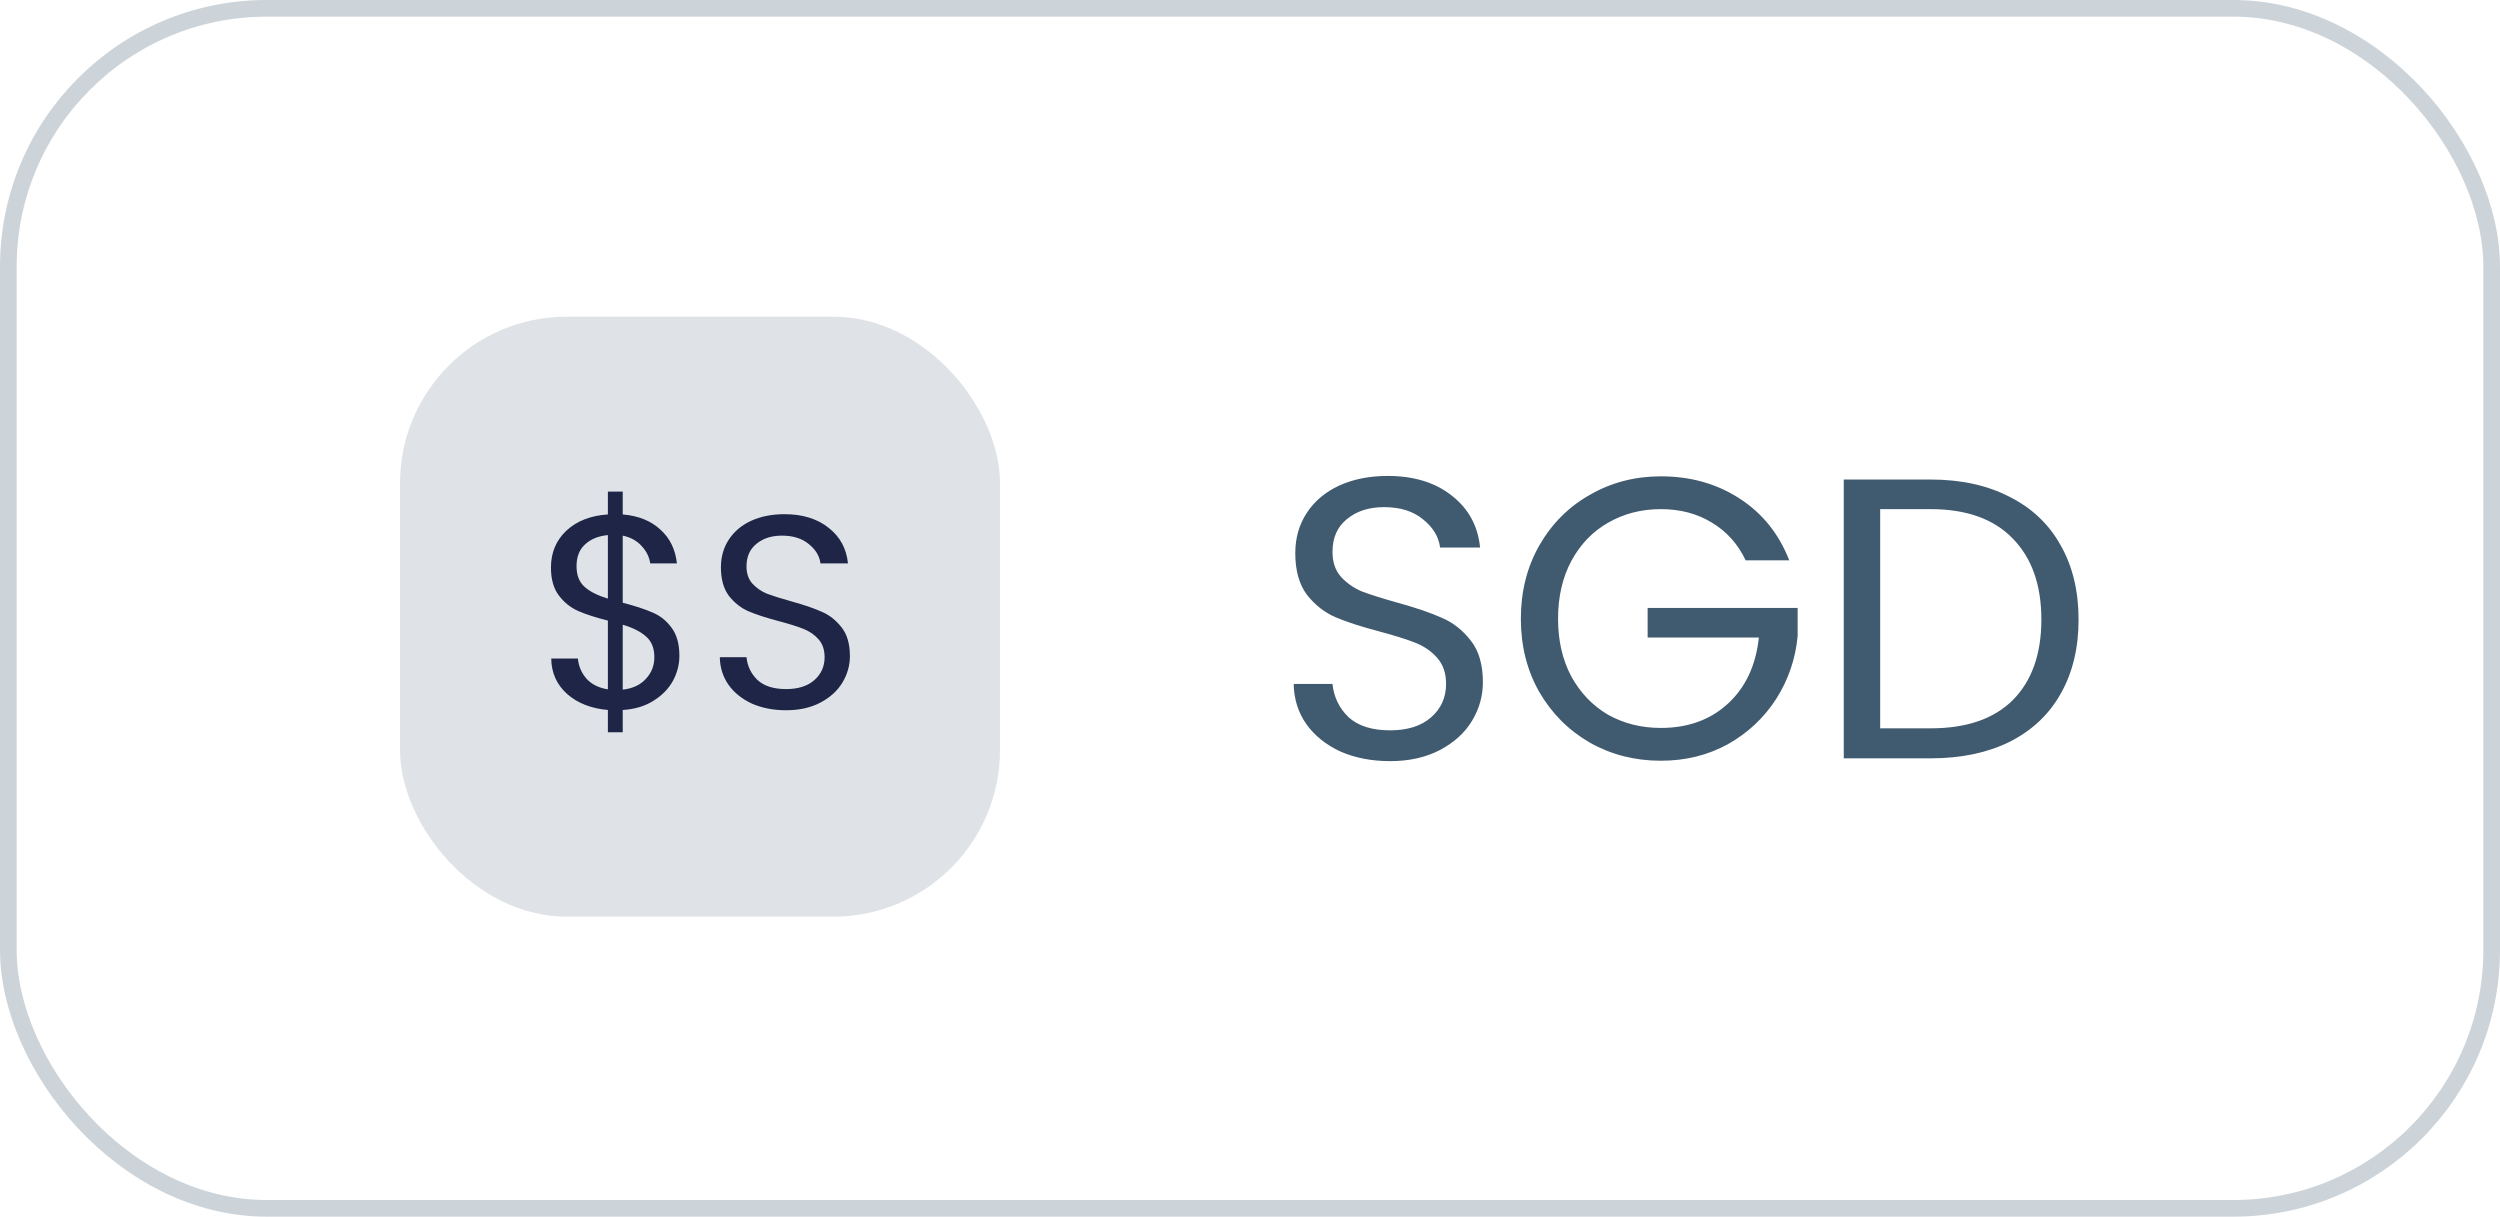
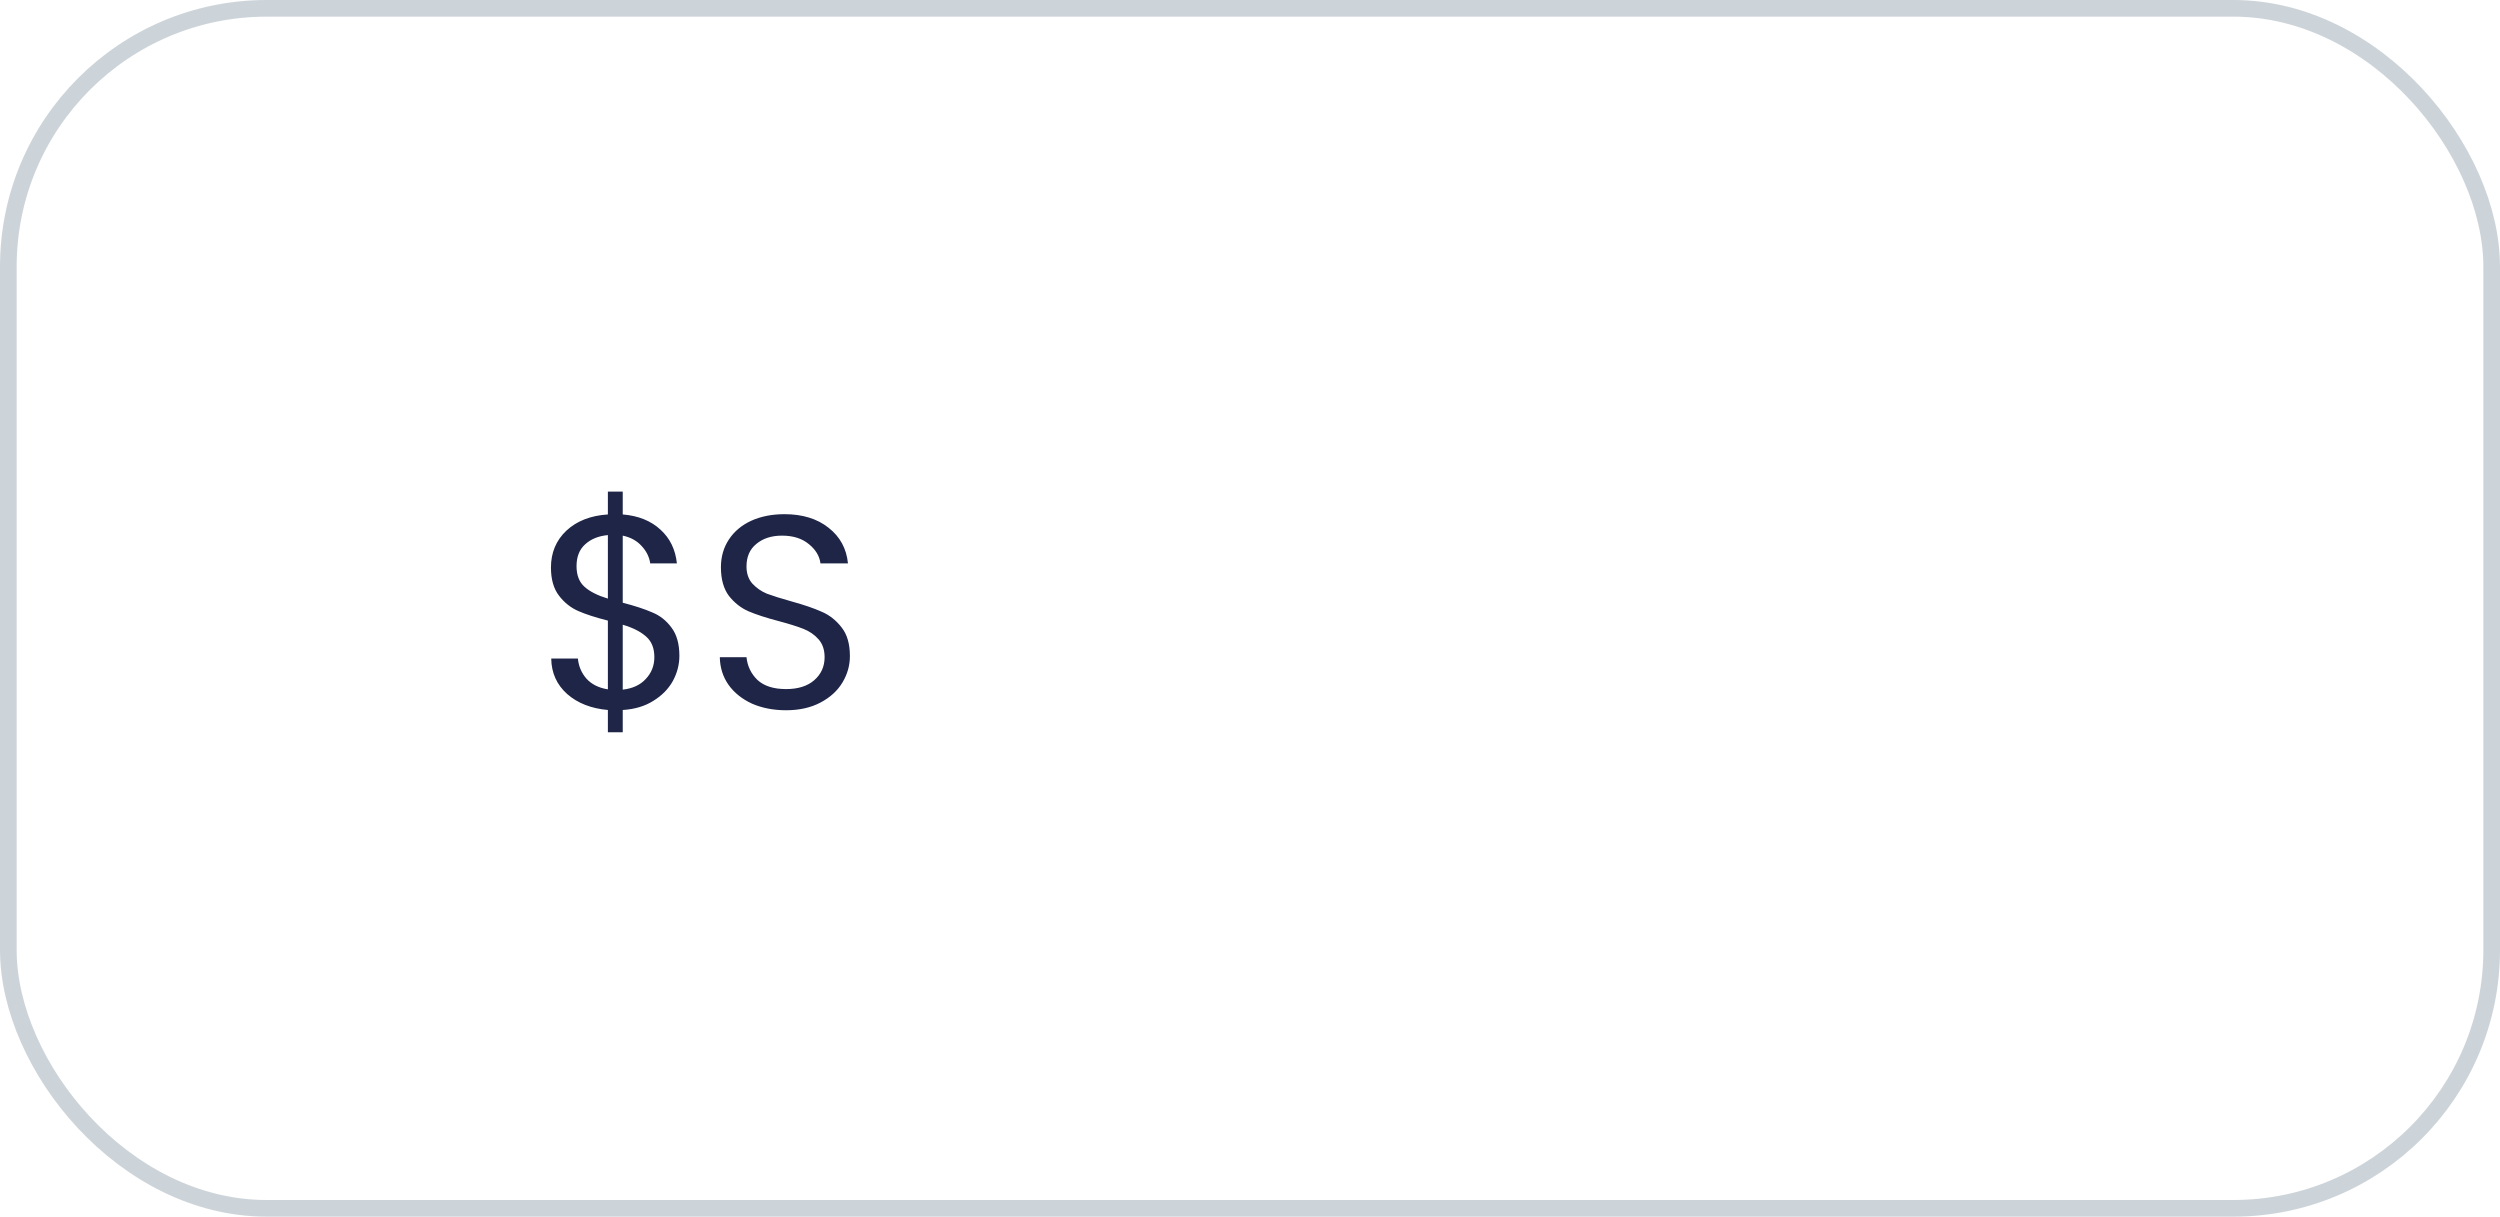
<svg xmlns="http://www.w3.org/2000/svg" width="150" height="73" viewBox="0 0 150 73" fill="none">
  <rect x="0.5" y="0.5" width="149" height="72" rx="15.5" stroke="#092A45" stroke-opacity="0.2" />
-   <rect x="24" y="19" width="36" height="36" rx="10" fill="#092A45" fill-opacity="0.13" />
  <path d="M40.763 39.349C40.763 39.877 40.631 40.383 40.367 40.867C40.103 41.34 39.712 41.736 39.195 42.054C38.689 42.373 38.079 42.555 37.364 42.599V43.935H36.473V42.599C35.472 42.511 34.658 42.192 34.031 41.642C33.404 41.081 33.085 40.371 33.074 39.514H34.674C34.718 39.975 34.889 40.377 35.186 40.718C35.494 41.059 35.923 41.273 36.473 41.361V37.236C35.736 37.05 35.142 36.857 34.691 36.659C34.24 36.461 33.855 36.153 33.536 35.735C33.217 35.317 33.057 34.756 33.057 34.052C33.057 33.161 33.365 32.424 33.981 31.841C34.608 31.258 35.439 30.933 36.473 30.867V29.498H37.364V30.867C38.299 30.945 39.052 31.247 39.624 31.775C40.196 32.292 40.526 32.968 40.614 33.804H39.014C38.959 33.419 38.788 33.073 38.502 32.765C38.216 32.446 37.837 32.237 37.364 32.138V36.164C38.09 36.351 38.678 36.544 39.129 36.742C39.591 36.928 39.976 37.231 40.284 37.649C40.603 38.067 40.763 38.633 40.763 39.349ZM34.592 33.969C34.592 34.508 34.751 34.921 35.07 35.207C35.389 35.493 35.857 35.73 36.473 35.916V32.105C35.901 32.16 35.444 32.347 35.103 32.666C34.762 32.974 34.592 33.408 34.592 33.969ZM37.364 41.378C37.958 41.312 38.42 41.097 38.75 40.734C39.091 40.371 39.261 39.937 39.261 39.431C39.261 38.892 39.096 38.48 38.766 38.194C38.436 37.897 37.969 37.66 37.364 37.484V41.378ZM47.166 42.615C46.407 42.615 45.725 42.483 45.12 42.219C44.526 41.944 44.058 41.571 43.717 41.097C43.376 40.614 43.2 40.058 43.189 39.431H44.79C44.845 39.97 45.065 40.426 45.45 40.8C45.846 41.163 46.418 41.345 47.166 41.345C47.881 41.345 48.442 41.169 48.849 40.817C49.267 40.454 49.476 39.992 49.476 39.431C49.476 38.991 49.355 38.633 49.113 38.358C48.871 38.084 48.568 37.874 48.205 37.731C47.842 37.589 47.353 37.434 46.737 37.27C45.978 37.072 45.367 36.873 44.905 36.675C44.454 36.477 44.064 36.169 43.734 35.752C43.415 35.322 43.255 34.751 43.255 34.035C43.255 33.408 43.415 32.853 43.734 32.369C44.053 31.885 44.498 31.511 45.07 31.247C45.653 30.983 46.319 30.851 47.067 30.851C48.145 30.851 49.025 31.12 49.707 31.66C50.4 32.199 50.79 32.913 50.878 33.804H49.228C49.173 33.364 48.942 32.98 48.535 32.65C48.128 32.309 47.589 32.138 46.918 32.138C46.291 32.138 45.78 32.303 45.384 32.633C44.988 32.952 44.79 33.403 44.79 33.986C44.79 34.404 44.905 34.745 45.136 35.009C45.378 35.273 45.67 35.477 46.011 35.62C46.363 35.752 46.852 35.906 47.479 36.081C48.238 36.291 48.849 36.499 49.311 36.709C49.773 36.907 50.169 37.22 50.499 37.649C50.829 38.067 50.994 38.639 50.994 39.365C50.994 39.926 50.845 40.454 50.548 40.949C50.251 41.444 49.811 41.846 49.228 42.154C48.645 42.462 47.958 42.615 47.166 42.615Z" fill="#1E2547" />
-   <path d="M83.405 45.668C82.301 45.668 81.309 45.476 80.429 45.092C79.565 44.692 78.885 44.148 78.389 43.46C77.893 42.756 77.637 41.948 77.621 41.036H79.949C80.029 41.82 80.349 42.484 80.909 43.028C81.485 43.556 82.317 43.82 83.405 43.82C84.445 43.82 85.261 43.564 85.853 43.052C86.461 42.524 86.765 41.852 86.765 41.036C86.765 40.396 86.589 39.876 86.237 39.476C85.885 39.076 85.445 38.772 84.917 38.564C84.389 38.356 83.677 38.132 82.781 37.892C81.677 37.604 80.789 37.316 80.117 37.028C79.461 36.74 78.893 36.292 78.413 35.684C77.949 35.06 77.717 34.228 77.717 33.188C77.717 32.276 77.949 31.468 78.413 30.764C78.877 30.06 79.525 29.516 80.357 29.132C81.205 28.748 82.173 28.556 83.261 28.556C84.829 28.556 86.109 28.948 87.101 29.732C88.109 30.516 88.677 31.556 88.805 32.852H86.405C86.325 32.212 85.989 31.652 85.397 31.172C84.805 30.676 84.021 30.428 83.045 30.428C82.133 30.428 81.389 30.668 80.813 31.148C80.237 31.612 79.949 32.268 79.949 33.116C79.949 33.724 80.117 34.22 80.453 34.604C80.805 34.988 81.229 35.284 81.725 35.492C82.237 35.684 82.949 35.908 83.861 36.164C84.965 36.468 85.853 36.772 86.525 37.076C87.197 37.364 87.773 37.82 88.253 38.444C88.733 39.052 88.973 39.884 88.973 40.94C88.973 41.756 88.757 42.524 88.325 43.244C87.893 43.964 87.253 44.548 86.405 44.996C85.557 45.444 84.557 45.668 83.405 45.668ZM104.739 33.62C104.275 32.644 103.603 31.892 102.723 31.364C101.843 30.82 100.819 30.548 99.651 30.548C98.483 30.548 97.427 30.82 96.483 31.364C95.555 31.892 94.819 32.66 94.275 33.668C93.747 34.66 93.483 35.812 93.483 37.124C93.483 38.436 93.747 39.588 94.275 40.58C94.819 41.572 95.555 42.34 96.483 42.884C97.427 43.412 98.483 43.676 99.651 43.676C101.283 43.676 102.627 43.188 103.683 42.212C104.739 41.236 105.355 39.916 105.531 38.252H98.859V36.476H107.859V38.156C107.731 39.532 107.299 40.796 106.563 41.948C105.827 43.084 104.859 43.988 103.659 44.66C102.459 45.316 101.123 45.644 99.651 45.644C98.099 45.644 96.683 45.284 95.403 44.564C94.123 43.828 93.107 42.812 92.355 41.516C91.619 40.22 91.251 38.756 91.251 37.124C91.251 35.492 91.619 34.028 92.355 32.732C93.107 31.42 94.123 30.404 95.403 29.684C96.683 28.948 98.099 28.58 99.651 28.58C101.427 28.58 102.995 29.02 104.355 29.9C105.731 30.78 106.731 32.02 107.355 33.62H104.739ZM115.834 28.772C117.658 28.772 119.234 29.116 120.562 29.804C121.906 30.476 122.93 31.444 123.634 32.708C124.354 33.972 124.714 35.46 124.714 37.172C124.714 38.884 124.354 40.372 123.634 41.636C122.93 42.884 121.906 43.844 120.562 44.516C119.234 45.172 117.658 45.5 115.834 45.5H110.626V28.772H115.834ZM115.834 43.7C117.994 43.7 119.642 43.132 120.778 41.996C121.914 40.844 122.482 39.236 122.482 37.172C122.482 35.092 121.906 33.468 120.754 32.3C119.618 31.132 117.978 30.548 115.834 30.548H112.81V43.7H115.834Z" fill="#092A45" fill-opacity="0.77" />
</svg>